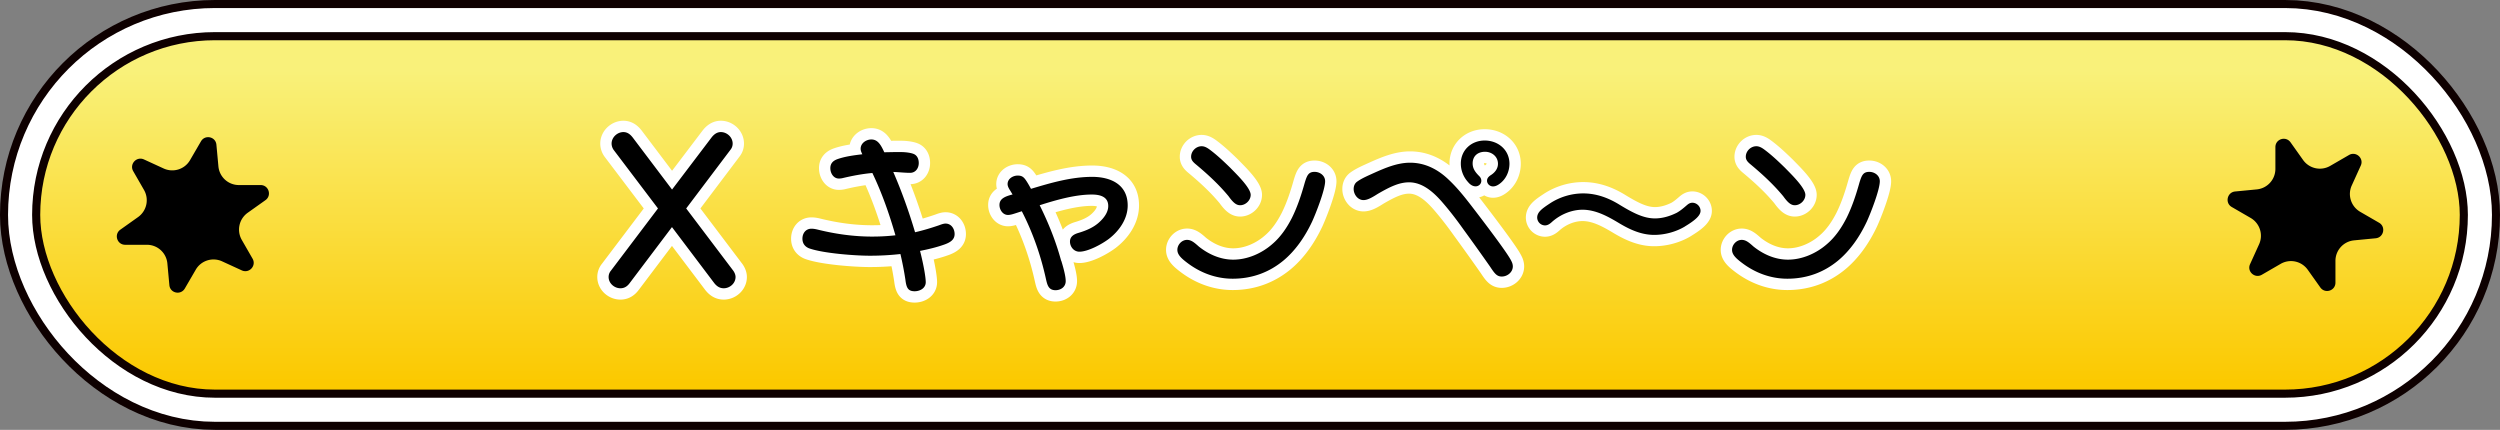
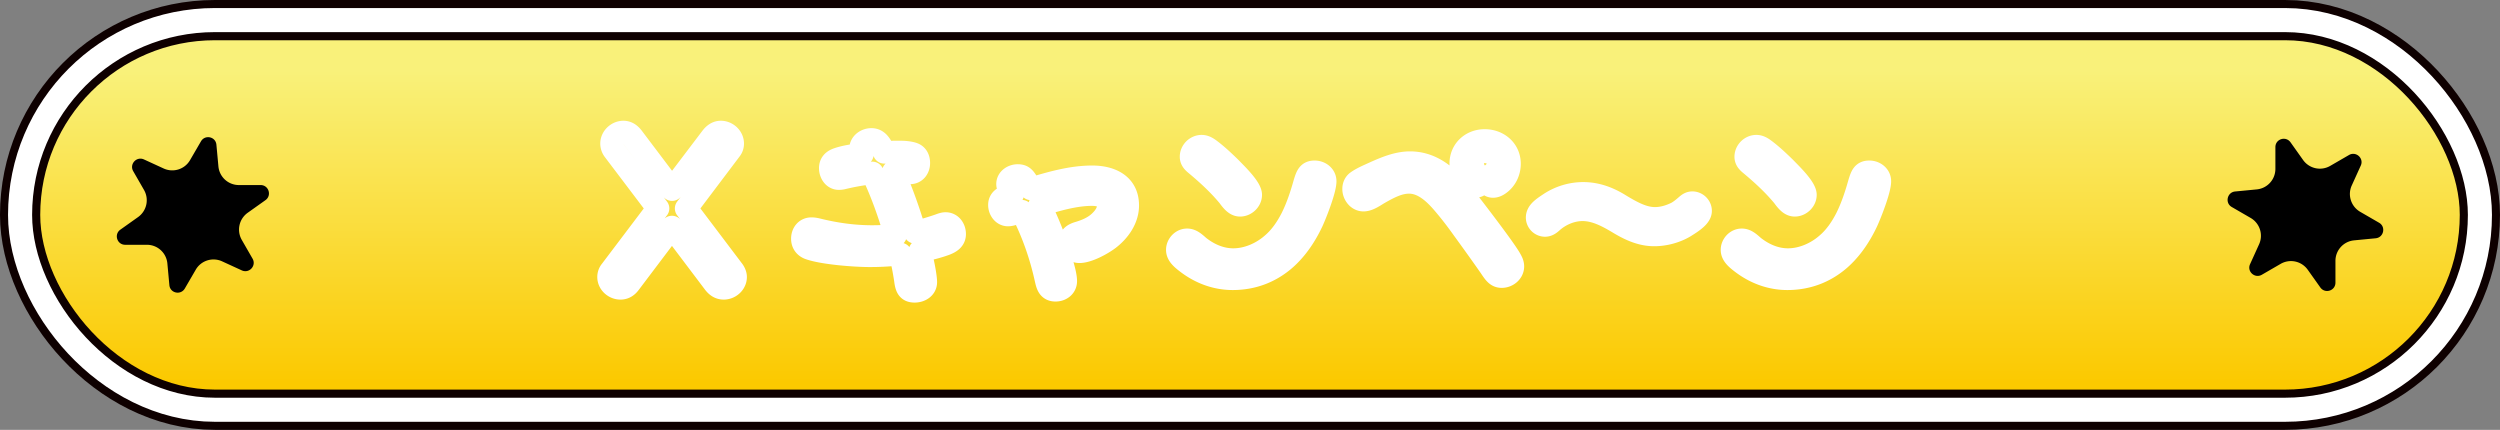
<svg xmlns="http://www.w3.org/2000/svg" id="Layer_2" data-name="Layer 2" viewBox="0 0 310.99 53.47">
  <rect x="0" y="0" width="310.99" height="53.47" fill="#808080" stroke="none" />
  <defs>
    <linearGradient id="_名称未設定グラデーション_26" data-name="名称未設定グラデーション 26" x1="155.49" y1="8.41" x2="155.49" y2="47.61" gradientUnits="userSpaceOnUse">
      <stop offset=".01" stop-color="#f9f17a" />
      <stop offset="1" stop-color="#fbc900" />
    </linearGradient>
    <style>.cls-2{stroke-width:0}.cls-4{fill:none;stroke-linecap:round;stroke-linejoin:round;stroke-width:2.82px;stroke:#fff}</style>
  </defs>
  <g id="LPデータ">
    <g id="KV_メニュー" data-name="KV・メニュー">
      <g>
        <g>
          <rect x="4.5" y="4.5" width="301.99" height="44.47" rx="22.24" ry="22.24" stroke-width="9" stroke="#0e0000" fill="none" />
          <rect x="4.5" y="4.5" width="301.99" height="44.47" rx="22.24" ry="22.24" stroke-width="7" stroke="#fff" fill="none" />
          <rect x="4.5" y="4.5" width="301.99" height="44.47" rx="22.24" ry="22.24" stroke-width="0" fill="url(#_名称未設定グラデーション_26)" />
          <rect x="4.5" y="4.5" width="301.99" height="44.47" rx="22.24" ry="22.24" stroke="#0e0000" fill="none" stroke-width="1.01" />
        </g>
        <g>
          <path class="cls-2" d="M23.64 19.92L25 17.58c.51-.87 1.83-.58 1.92.42l.25 2.7a2.554 2.554 0 002.54 2.32h2.71c1.01 0 1.42 1.3.6 1.88l-2.21 1.57a2.57 2.57 0 00-.74 3.36l1.35 2.35c.5.87-.41 1.87-1.33 1.46l-2.46-1.13c-1.2-.55-2.62-.1-3.28 1.04l-1.36 2.34c-.51.87-1.83.58-1.92-.42l-.25-2.7a2.554 2.554 0 00-2.54-2.32h-2.71c-1.01 0-1.42-1.3-.6-1.88L17.18 27a2.57 2.57 0 00.74-3.36l-1.35-2.35c-.5-.87.41-1.87 1.33-1.46l2.46 1.13c1.2.55 2.62.1 3.28-1.04zM279.97 27.11l-2.35-1.36c-.87-.5-.58-1.83.42-1.93l2.7-.26a2.562 2.562 0 002.31-2.55V18.3c0-1.01 1.29-1.42 1.88-.6l1.57 2.21a2.56 2.56 0 003.36.73l2.35-1.36c.87-.5 1.88.41 1.46 1.32l-1.12 2.47c-.55 1.2-.09 2.62 1.05 3.28l2.35 1.36c.87.5.58 1.83-.42 1.93l-2.7.26a2.562 2.562 0 00-2.31 2.55v2.71c0 1.01-1.29 1.42-1.88.6l-1.57-2.21a2.56 2.56 0 00-3.36-.73l-2.35 1.36c-.87.5-1.88-.41-1.46-1.32l1.12-2.47c.55-1.2.09-2.62-1.05-3.28z" />
        </g>
        <g>
          <g>
            <path class="cls-4" d="M88.5 17.12c.3-.39.67-.69 1.17-.69.76 0 1.47.64 1.47 1.43 0 .28-.09.55-.28.78l-5.5 7.29 5.86 7.75c.16.23.28.51.28.78 0 .78-.71 1.4-1.47 1.4-.53 0-.9-.28-1.2-.67l-5.24-6.94-5.24 6.94c-.28.39-.64.67-1.17.67-.76 0-1.47-.62-1.47-1.4 0-.28.09-.55.28-.78l5.86-7.75-5.52-7.29a1.39 1.39 0 01-.25-.78c0-.78.71-1.43 1.47-1.43.51 0 .87.3 1.17.69l4.88 6.46 4.9-6.46zM108.51 21.52c-1.22.11-2.44.34-3.63.62-.18.05-.37.07-.53.07-.67 0-1.06-.67-1.06-1.29s.37-.94.9-1.13c.97-.34 2.09-.48 3.08-.6-.11-.23-.21-.44-.21-.69 0-.69.69-1.15 1.33-1.15.78 0 1.17.62 1.61 1.59.41 0 .85-.02 1.27-.02h.9c.41 0 1.06.07 1.43.21.51.18.69.67.69 1.15 0 .64-.39 1.22-1.08 1.22s-1.4-.09-2.09-.11c1.06 2.44 1.95 4.94 2.71 7.5 1.01-.23 2-.53 2.99-.87.41-.16.64-.21.8-.21.71 0 1.13.64 1.13 1.31 0 .71-.57 1.03-1.17 1.26-1.01.37-2.07.62-3.13.83.51 2 .71 3.4.71 3.89 0 .74-.71 1.13-1.38 1.13-.83 0-1.03-.44-1.15-1.43-.16-1.06-.37-2.14-.62-3.2-1.27.14-2.53.21-3.79.21-1.89 0-5.84-.3-7.57-.92-.53-.21-.83-.62-.83-1.2 0-.67.41-1.24 1.13-1.24.25 0 .51.05.76.11 2.21.55 4.48.87 6.76.87.99 0 1.95-.05 2.92-.16-.76-2.64-1.68-5.27-2.87-7.75zM132.02 32.44c.41 1.33.55 2.09.55 2.53 0 .71-.6 1.13-1.27 1.13-.9 0-1.03-.71-1.2-1.45-.64-2.9-1.63-5.73-2.99-8.37-.3.09-.64.21-.94.3-.21.07-.53.16-.78.16-.64 0-1.06-.64-1.06-1.24 0-.78.67-1.06 1.63-1.31-.12-.18-.23-.39-.37-.6-.14-.23-.25-.46-.25-.69 0-.67.67-1.06 1.26-1.06.51 0 .74.18 1.01.57.21.3.48.78.64 1.08 2.46-.74 5.01-1.49 7.61-1.49 2.3 0 4.42.94 4.42 3.56 0 1.68-1.06 3.17-2.35 4.16-.85.64-2.58 1.59-3.66 1.59-.69 0-1.17-.62-1.17-1.26s.51-.92 1.06-1.08c.94-.28 1.89-.67 2.62-1.36.55-.51 1.08-1.2 1.08-1.98 0-1.2-1.08-1.43-2.05-1.43-2.09 0-4.48.69-6.48 1.33 1.1 2.21 2.02 4.51 2.67 6.9zM163.21 27.59c-.9 1.91-2.09 3.61-3.59 4.85-1.68 1.38-3.77 2.23-6.28 2.23-2.12 0-4.09-.76-5.75-2.05-.69-.53-1.13-.97-1.13-1.54 0-.64.55-1.24 1.2-1.24.53 0 .92.34 1.47.83 1.22.97 2.69 1.63 4.28 1.63 1.77 0 3.54-.78 4.85-1.93 1.06-.9 1.84-2.07 2.46-3.29.69-1.4 1.17-2.87 1.59-4.37.28-.9.46-1.33 1.22-1.33.67 0 1.31.46 1.31 1.17 0 1.06-1.15 4-1.63 5.04zm-12.53-8.83c.83.64 1.61 1.38 2.37 2.12.64.67 2.53 2.46 2.53 3.36 0 .69-.64 1.29-1.31 1.29-.51 0-.9-.37-1.45-1.13-1.2-1.45-2.55-2.69-3.98-3.89-.34-.28-.67-.55-.67-1.01 0-.71.62-1.31 1.31-1.31.46 0 .85.3 1.2.57zM171.4 24.11c-.8.51-1.31.78-1.79.78-.71 0-1.22-.71-1.22-1.38 0-.37.14-.71.44-.92.62-.44 1.36-.74 2.05-1.06 1.43-.64 2.94-1.29 4.53-1.29 1.89 0 3.5.85 4.83 2.14 1.27 1.2 2.32 2.6 3.38 3.98.92 1.2 3.63 4.76 4.25 5.86.16.28.32.57.32.92 0 .71-.67 1.26-1.38 1.26-.64 0-.92-.44-1.47-1.26a295.86 295.86 0 00-3.29-4.6c-.85-1.2-1.75-2.37-2.71-3.47-1.03-1.17-2.39-2.39-4.05-2.39-1.24 0-2.37.55-3.89 1.43zm16.37-3.75c0 1.01-.46 1.98-1.29 2.55-.23.16-.48.28-.76.28-.39 0-.74-.32-.74-.71s.32-.6.6-.78c.44-.32.76-.76.76-1.33 0-.9-.76-1.49-1.61-1.49-.9 0-1.54.53-1.54 1.45 0 .69.39 1.15.85 1.61.14.14.23.34.23.55 0 .39-.32.69-.71.69s-.71-.25-.94-.53c-.57-.62-.9-1.45-.9-2.3 0-1.68 1.31-2.87 2.97-2.87s3.08 1.15 3.08 2.9zM209.62 28.16c-1.1.67-2.51 1.06-3.84 1.06-1.59 0-2.99-.64-4.32-1.43-1.38-.83-2.92-1.7-4.6-1.7-1.38 0-2.76.6-3.77 1.49-.25.23-.53.46-.9.46a.99.99 0 01-.97-.97c0-.69.62-1.13 1.59-1.77 1.22-.8 2.67-1.24 4.14-1.24 1.66 0 3.17.57 4.55 1.43 1.77 1.08 3.04 1.68 4.37 1.68.94 0 1.86-.28 2.69-.69.46-.25.87-.6 1.26-.94.21-.18.41-.32.71-.32.53 0 1.01.46 1.01 1.01s-.6 1.13-1.93 1.93zM232.21 27.59c-.9 1.91-2.09 3.61-3.59 4.85-1.68 1.38-3.77 2.23-6.28 2.23-2.12 0-4.09-.76-5.75-2.05-.69-.53-1.13-.97-1.13-1.54 0-.64.55-1.24 1.2-1.24.53 0 .92.34 1.47.83 1.22.97 2.69 1.63 4.28 1.63 1.77 0 3.54-.78 4.85-1.93 1.06-.9 1.84-2.07 2.46-3.29.69-1.4 1.17-2.87 1.59-4.37.28-.9.46-1.33 1.22-1.33.67 0 1.31.46 1.31 1.17 0 1.06-1.15 4-1.63 5.04zm-12.53-8.83c.83.64 1.61 1.38 2.37 2.12.64.67 2.53 2.46 2.53 3.36 0 .69-.64 1.29-1.31 1.29-.51 0-.9-.37-1.45-1.13-1.2-1.45-2.55-2.69-3.98-3.89-.34-.28-.67-.55-.67-1.01 0-.71.62-1.31 1.31-1.31.46 0 .85.3 1.2.57z" />
          </g>
          <g>
-             <path class="cls-2" d="M88.5 17.12c.3-.39.67-.69 1.17-.69.76 0 1.47.64 1.47 1.43 0 .28-.09.55-.28.78l-5.5 7.29 5.86 7.75c.16.23.28.51.28.78 0 .78-.71 1.4-1.47 1.4-.53 0-.9-.28-1.2-.67l-5.24-6.94-5.24 6.94c-.28.39-.64.67-1.17.67-.76 0-1.47-.62-1.47-1.4 0-.28.09-.55.28-.78l5.86-7.75-5.52-7.29a1.39 1.39 0 01-.25-.78c0-.78.71-1.43 1.47-1.43.51 0 .87.3 1.17.69l4.88 6.46 4.9-6.46zM108.51 21.52c-1.22.11-2.44.34-3.63.62-.18.05-.37.07-.53.07-.67 0-1.06-.67-1.06-1.29s.37-.94.9-1.13c.97-.34 2.09-.48 3.08-.6-.11-.23-.21-.44-.21-.69 0-.69.69-1.15 1.33-1.15.78 0 1.17.62 1.61 1.59.41 0 .85-.02 1.27-.02h.9c.41 0 1.06.07 1.43.21.51.18.69.67.69 1.15 0 .64-.39 1.22-1.08 1.22s-1.4-.09-2.09-.11c1.06 2.44 1.95 4.94 2.71 7.5 1.01-.23 2-.53 2.99-.87.41-.16.64-.21.8-.21.71 0 1.13.64 1.13 1.31 0 .71-.57 1.03-1.17 1.26-1.01.37-2.07.62-3.13.83.51 2 .71 3.4.71 3.89 0 .74-.71 1.13-1.38 1.13-.83 0-1.03-.44-1.15-1.43-.16-1.06-.37-2.14-.62-3.2-1.27.14-2.53.21-3.79.21-1.89 0-5.84-.3-7.57-.92-.53-.21-.83-.62-.83-1.2 0-.67.41-1.24 1.13-1.24.25 0 .51.05.76.11 2.21.55 4.48.87 6.76.87.99 0 1.95-.05 2.92-.16-.76-2.64-1.68-5.27-2.87-7.75zM132.02 32.44c.41 1.33.55 2.09.55 2.53 0 .71-.6 1.13-1.27 1.13-.9 0-1.03-.71-1.2-1.45-.64-2.9-1.63-5.73-2.99-8.37-.3.09-.64.21-.94.3-.21.07-.53.16-.78.16-.64 0-1.06-.64-1.06-1.24 0-.78.67-1.06 1.63-1.31-.12-.18-.23-.39-.37-.6-.14-.23-.25-.46-.25-.69 0-.67.67-1.06 1.26-1.06.51 0 .74.18 1.01.57.21.3.48.78.64 1.08 2.46-.74 5.01-1.49 7.61-1.49 2.3 0 4.42.94 4.42 3.56 0 1.68-1.06 3.17-2.35 4.16-.85.64-2.58 1.59-3.66 1.59-.69 0-1.17-.62-1.17-1.26s.51-.92 1.06-1.08c.94-.28 1.89-.67 2.62-1.36.55-.51 1.08-1.2 1.08-1.98 0-1.2-1.08-1.43-2.05-1.43-2.09 0-4.48.69-6.48 1.33 1.1 2.21 2.02 4.51 2.67 6.9zM163.21 27.59c-.9 1.91-2.09 3.61-3.59 4.85-1.68 1.38-3.77 2.23-6.28 2.23-2.12 0-4.09-.76-5.75-2.05-.69-.53-1.13-.97-1.13-1.54 0-.64.55-1.24 1.2-1.24.53 0 .92.34 1.47.83 1.22.97 2.69 1.63 4.28 1.63 1.77 0 3.54-.78 4.85-1.93 1.06-.9 1.84-2.07 2.46-3.29.69-1.4 1.17-2.87 1.59-4.37.28-.9.46-1.33 1.22-1.33.67 0 1.31.46 1.31 1.17 0 1.06-1.15 4-1.63 5.04zm-12.53-8.83c.83.64 1.61 1.38 2.37 2.12.64.67 2.53 2.46 2.53 3.36 0 .69-.64 1.29-1.31 1.29-.51 0-.9-.37-1.45-1.13-1.2-1.45-2.55-2.69-3.98-3.89-.34-.28-.67-.55-.67-1.01 0-.71.62-1.31 1.31-1.31.46 0 .85.3 1.2.57zM171.4 24.11c-.8.51-1.31.78-1.79.78-.71 0-1.22-.71-1.22-1.38 0-.37.14-.71.44-.92.62-.44 1.36-.74 2.05-1.06 1.43-.64 2.94-1.29 4.53-1.29 1.89 0 3.5.85 4.83 2.14 1.27 1.2 2.32 2.6 3.38 3.98.92 1.2 3.63 4.76 4.25 5.86.16.28.32.57.32.92 0 .71-.67 1.26-1.38 1.26-.64 0-.92-.44-1.47-1.26a295.86 295.86 0 00-3.29-4.6c-.85-1.2-1.75-2.37-2.71-3.47-1.03-1.17-2.39-2.39-4.05-2.39-1.24 0-2.37.55-3.89 1.43zm16.37-3.75c0 1.01-.46 1.98-1.29 2.55-.23.16-.48.28-.76.28-.39 0-.74-.32-.74-.71s.32-.6.6-.78c.44-.32.76-.76.76-1.33 0-.9-.76-1.49-1.61-1.49-.9 0-1.54.53-1.54 1.45 0 .69.39 1.15.85 1.61.14.14.23.34.23.55 0 .39-.32.69-.71.69s-.71-.25-.94-.53c-.57-.62-.9-1.45-.9-2.3 0-1.68 1.31-2.87 2.97-2.87s3.08 1.15 3.08 2.9zM209.62 28.16c-1.1.67-2.51 1.06-3.84 1.06-1.59 0-2.99-.64-4.32-1.43-1.38-.83-2.92-1.7-4.6-1.7-1.38 0-2.76.6-3.77 1.49-.25.23-.53.46-.9.46a.99.99 0 01-.97-.97c0-.69.62-1.13 1.59-1.77 1.22-.8 2.67-1.24 4.14-1.24 1.66 0 3.17.57 4.55 1.43 1.77 1.08 3.04 1.68 4.37 1.68.94 0 1.86-.28 2.69-.69.46-.25.87-.6 1.26-.94.21-.18.41-.32.71-.32.53 0 1.01.46 1.01 1.01s-.6 1.13-1.93 1.93zM232.21 27.59c-.9 1.91-2.09 3.61-3.59 4.85-1.68 1.38-3.77 2.23-6.28 2.23-2.12 0-4.09-.76-5.75-2.05-.69-.53-1.13-.97-1.13-1.54 0-.64.55-1.24 1.2-1.24.53 0 .92.34 1.47.83 1.22.97 2.69 1.63 4.28 1.63 1.77 0 3.54-.78 4.85-1.93 1.06-.9 1.84-2.07 2.46-3.29.69-1.4 1.17-2.87 1.59-4.37.28-.9.46-1.33 1.22-1.33.67 0 1.31.46 1.31 1.17 0 1.06-1.15 4-1.63 5.04zm-12.53-8.83c.83.64 1.61 1.38 2.37 2.12.64.67 2.53 2.46 2.53 3.36 0 .69-.64 1.29-1.31 1.29-.51 0-.9-.37-1.45-1.13-1.2-1.45-2.55-2.69-3.98-3.89-.34-.28-.67-.55-.67-1.01 0-.71.62-1.31 1.31-1.31.46 0 .85.3 1.2.57z" />
-           </g>
+             </g>
        </g>
      </g>
    </g>
  </g>
</svg>